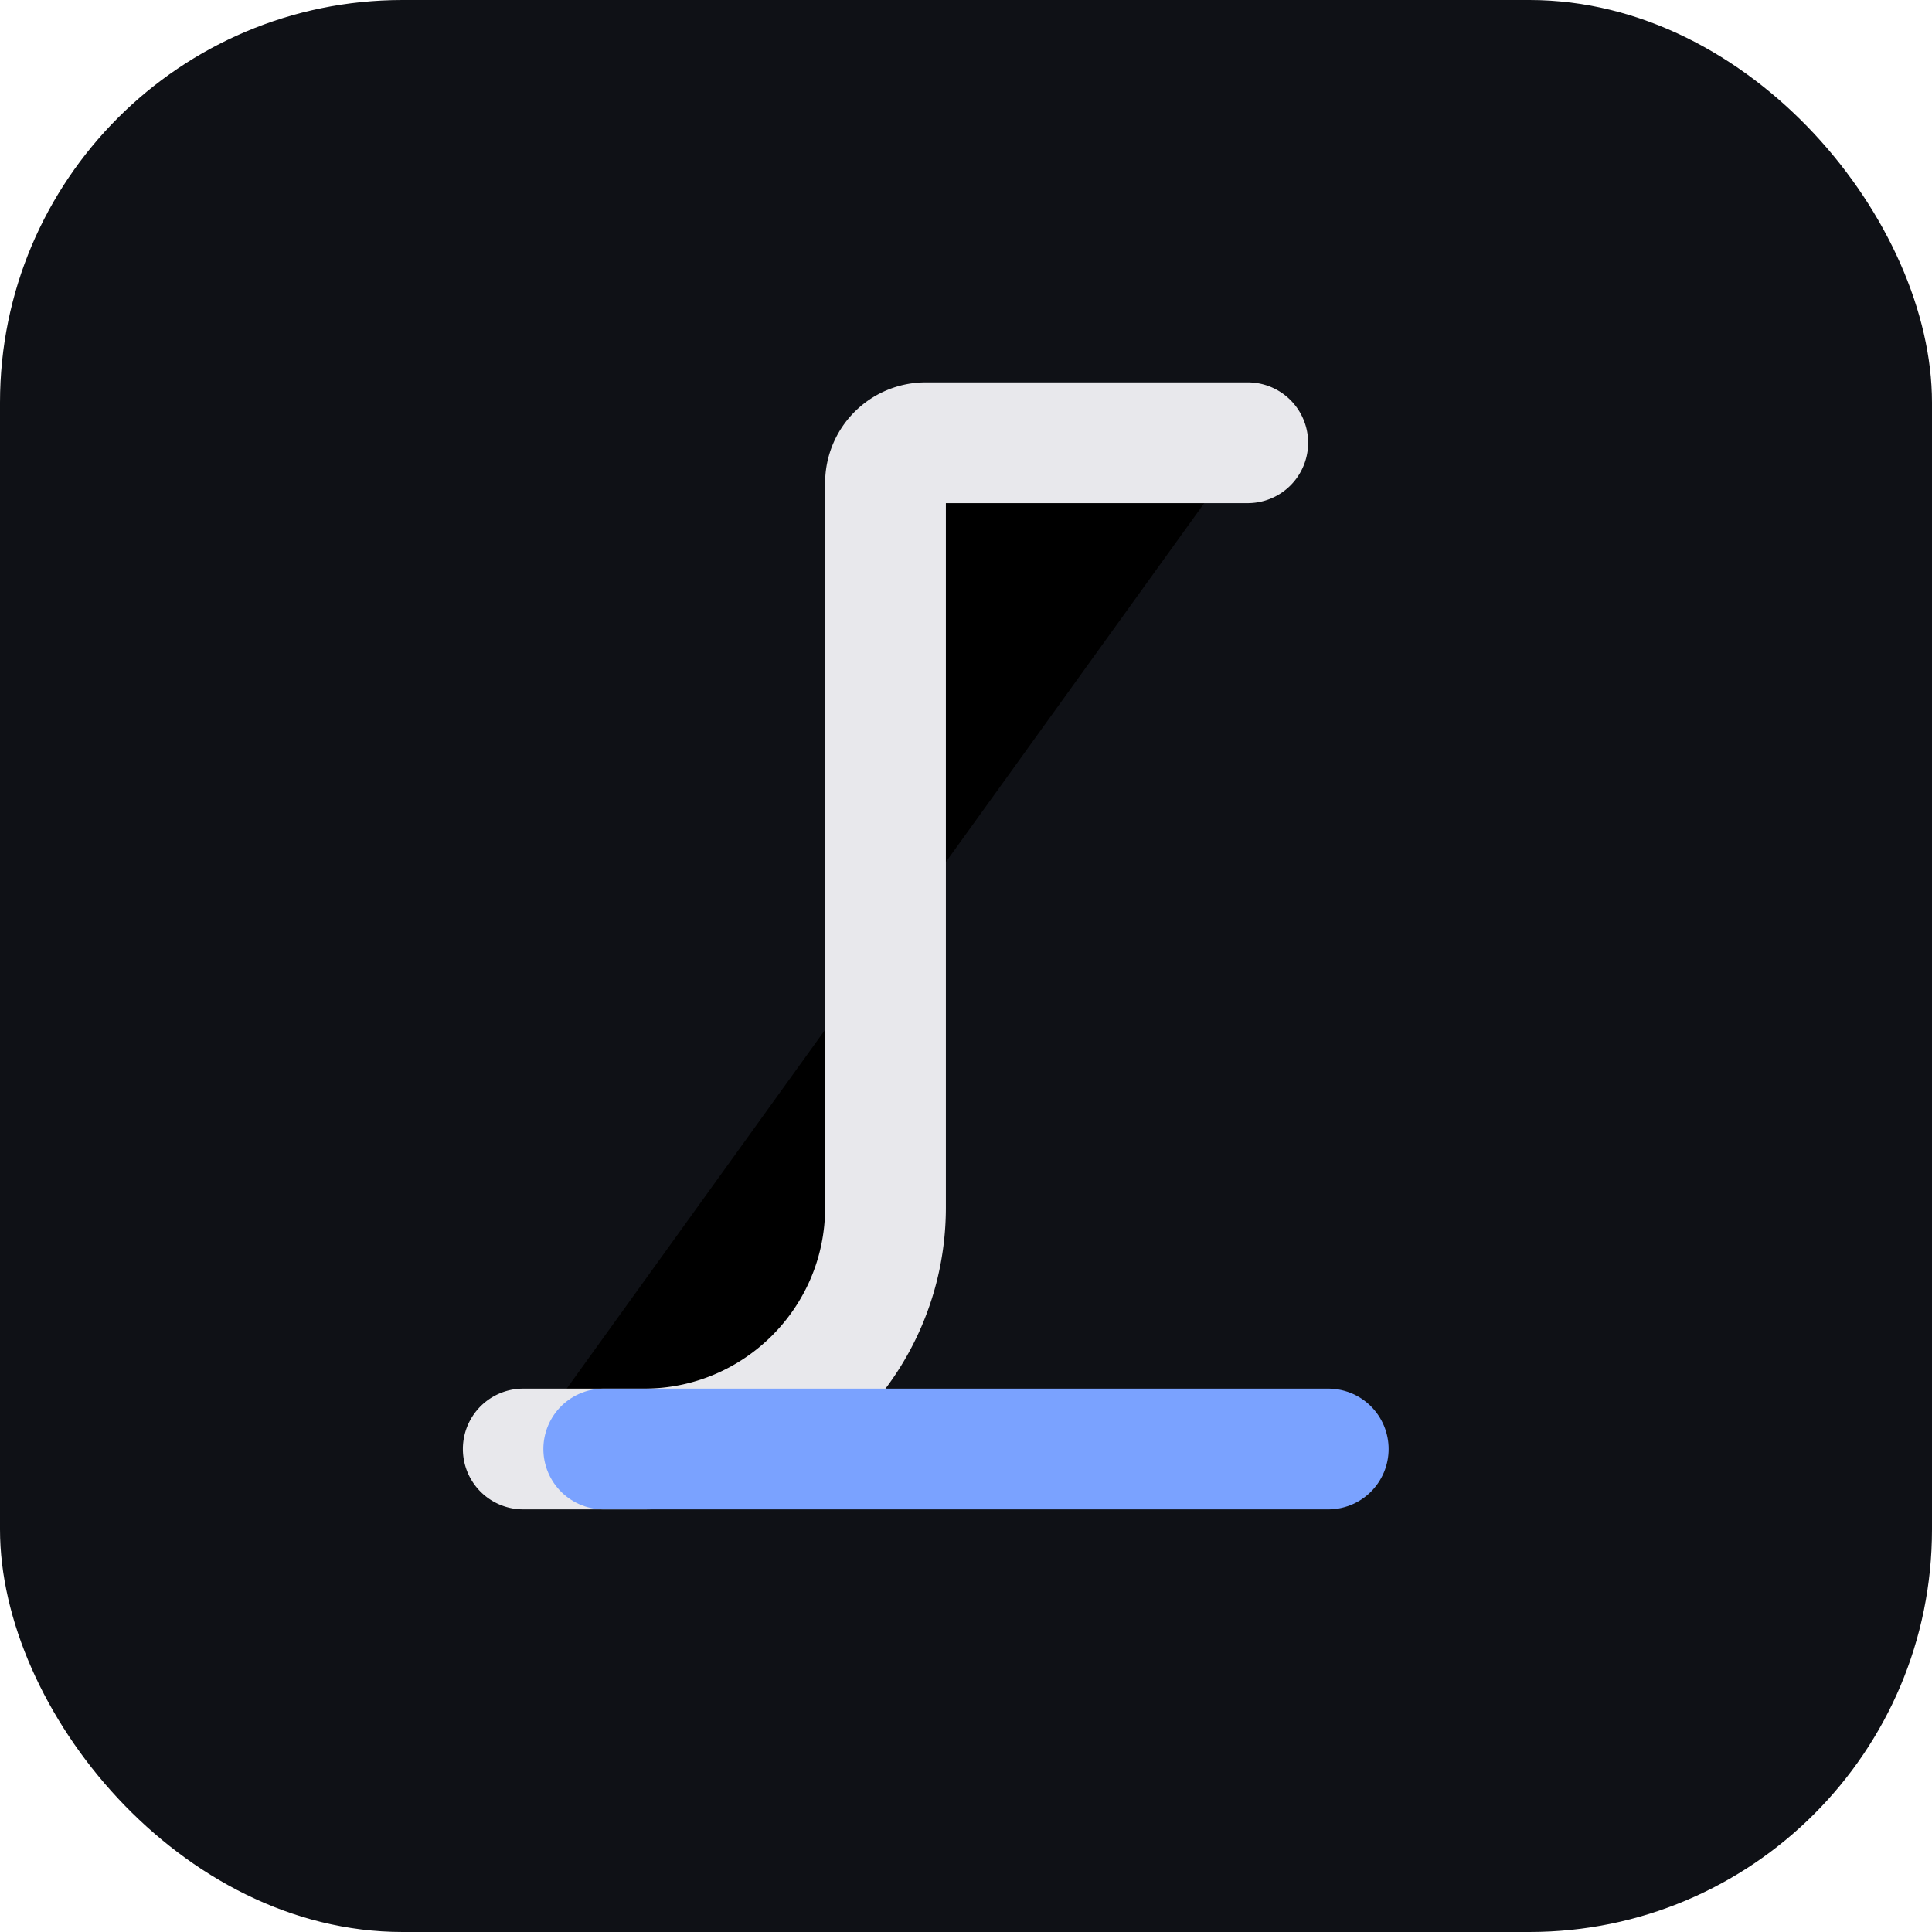
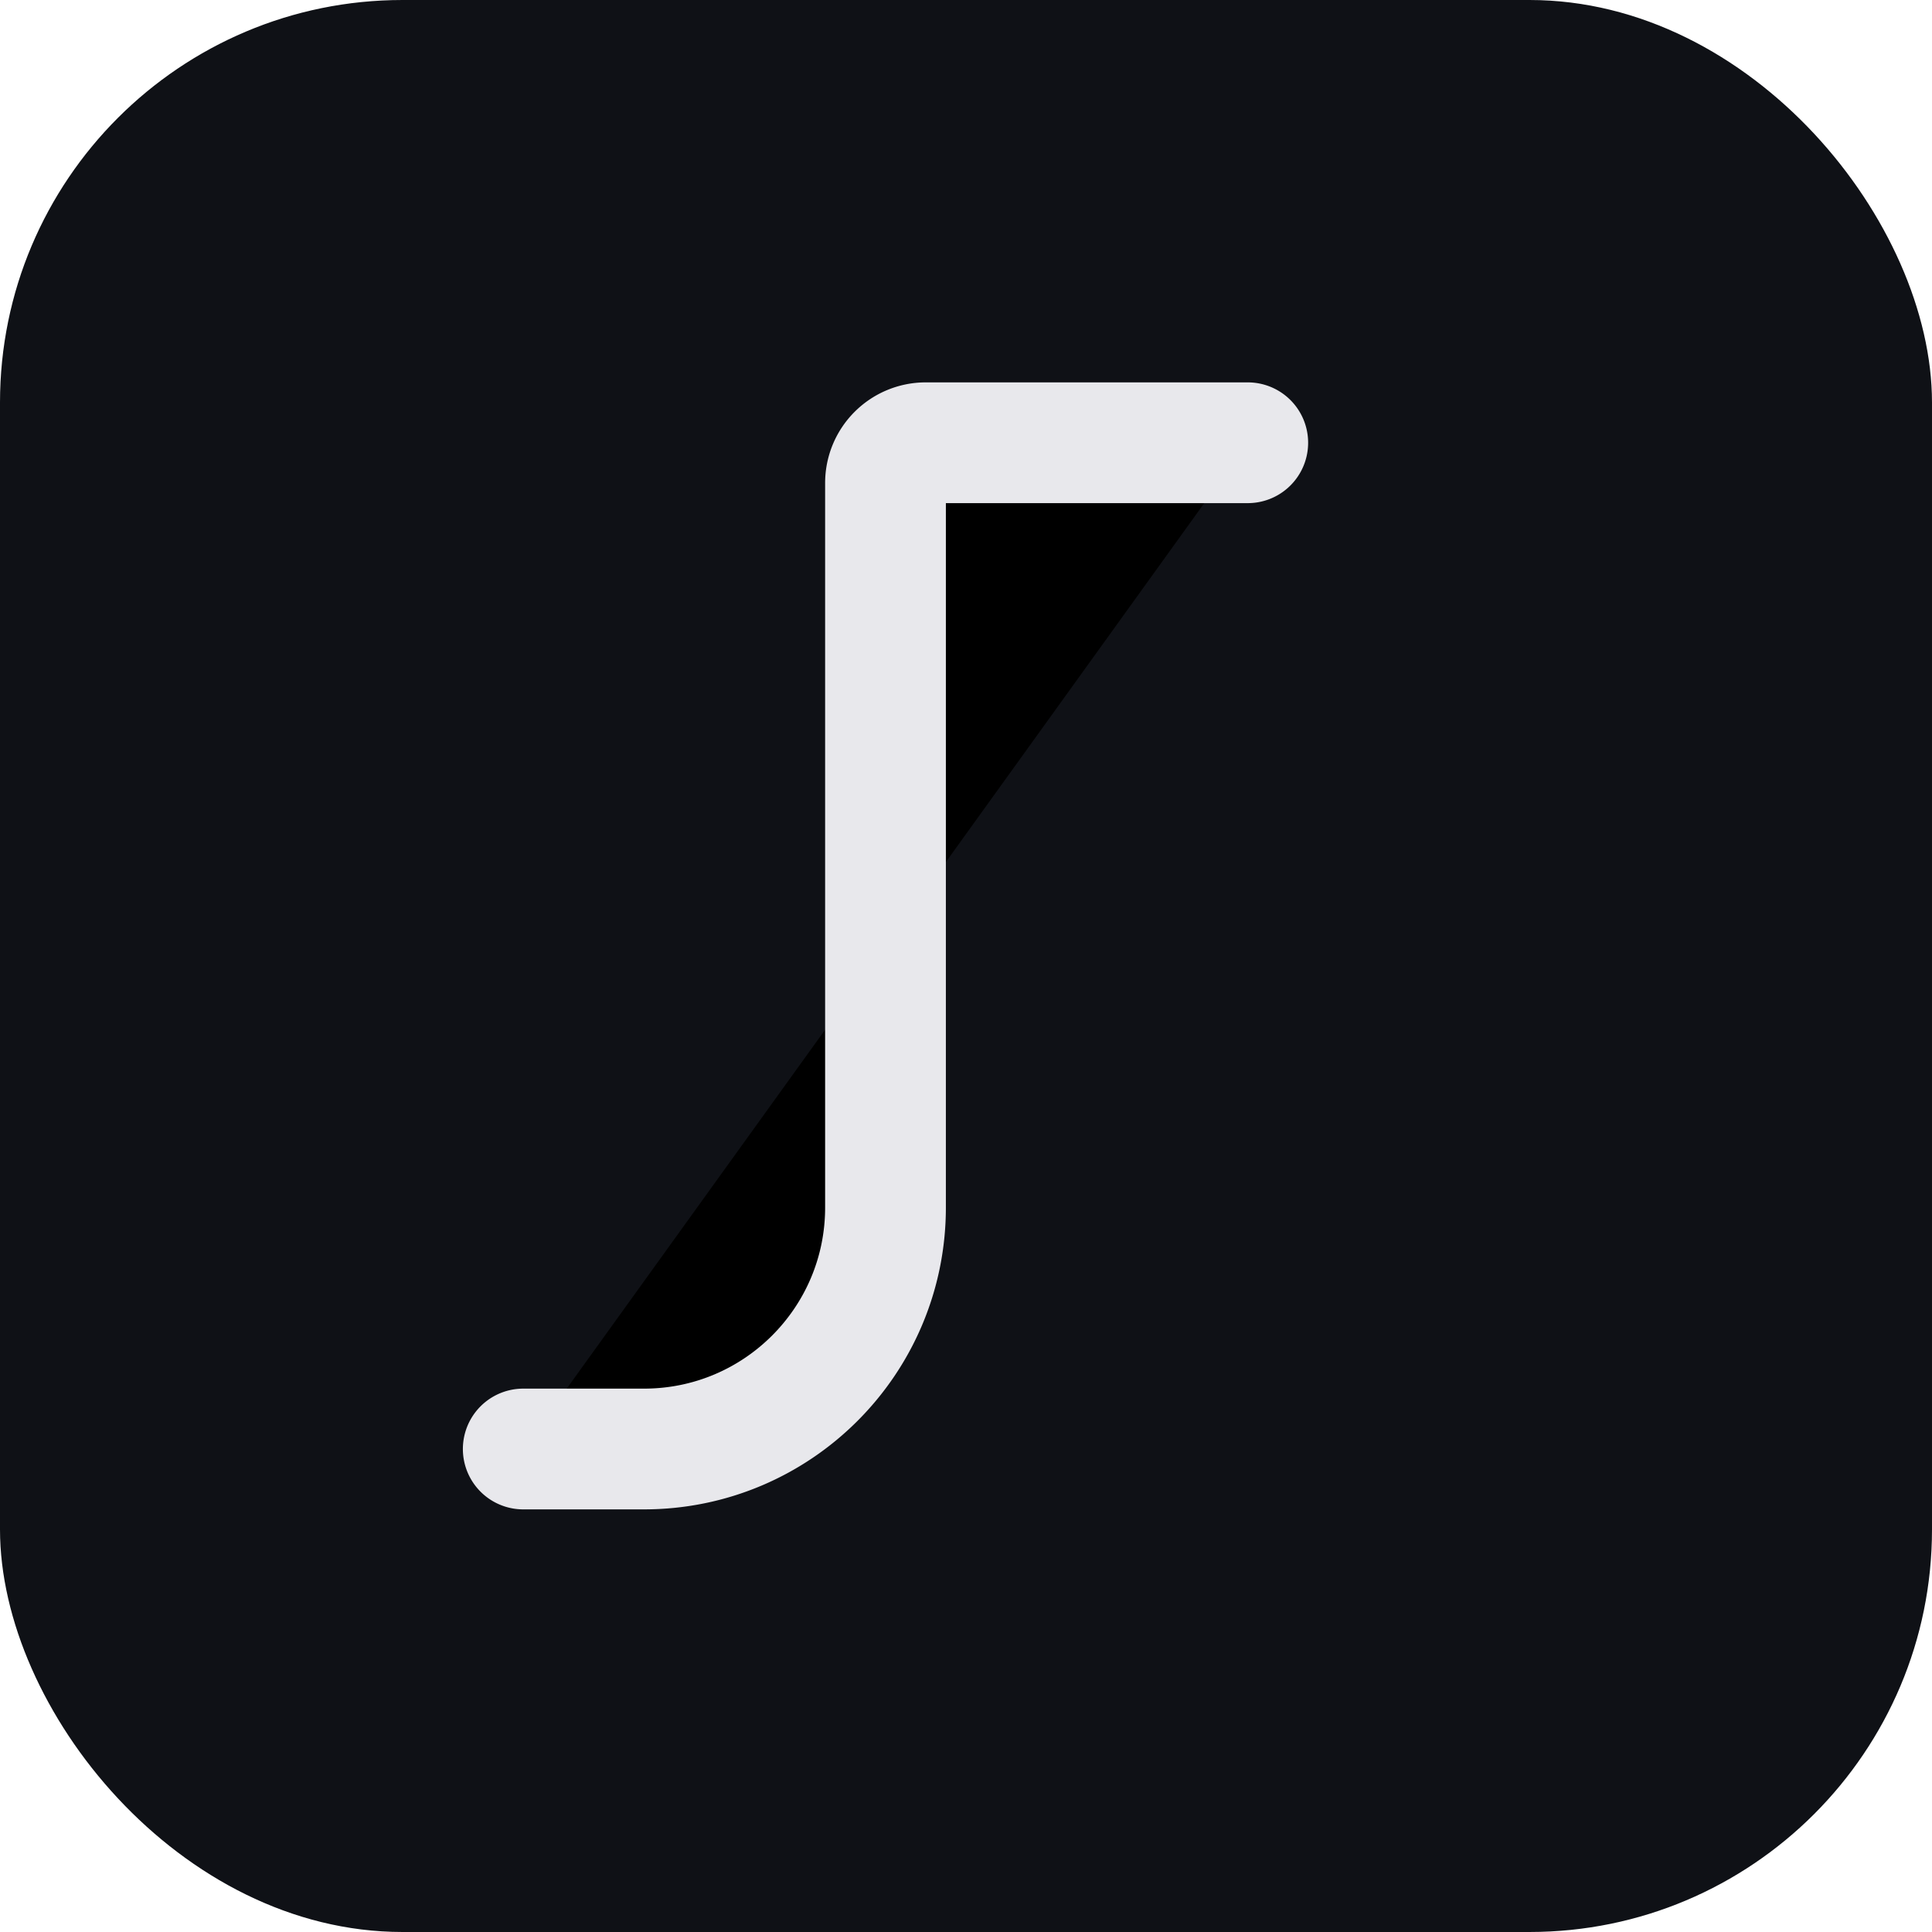
<svg xmlns="http://www.w3.org/2000/svg" width="28" height="28" viewBox="0 0 96 96" role="img" aria-label="Jupiter Wallet">
  <rect width="96" height="96" rx="20" fill="#0F1116" />
  <path d="M62 22H46a2 2 0 0 0-2 2v36c0 6.627-5.373 12-12 12h-6" stroke="#E8E8EC" stroke-width="6" stroke-linecap="round" />
-   <path d="M30 72h36" stroke="#7AA2FF" stroke-width="6" stroke-linecap="round" />
</svg>